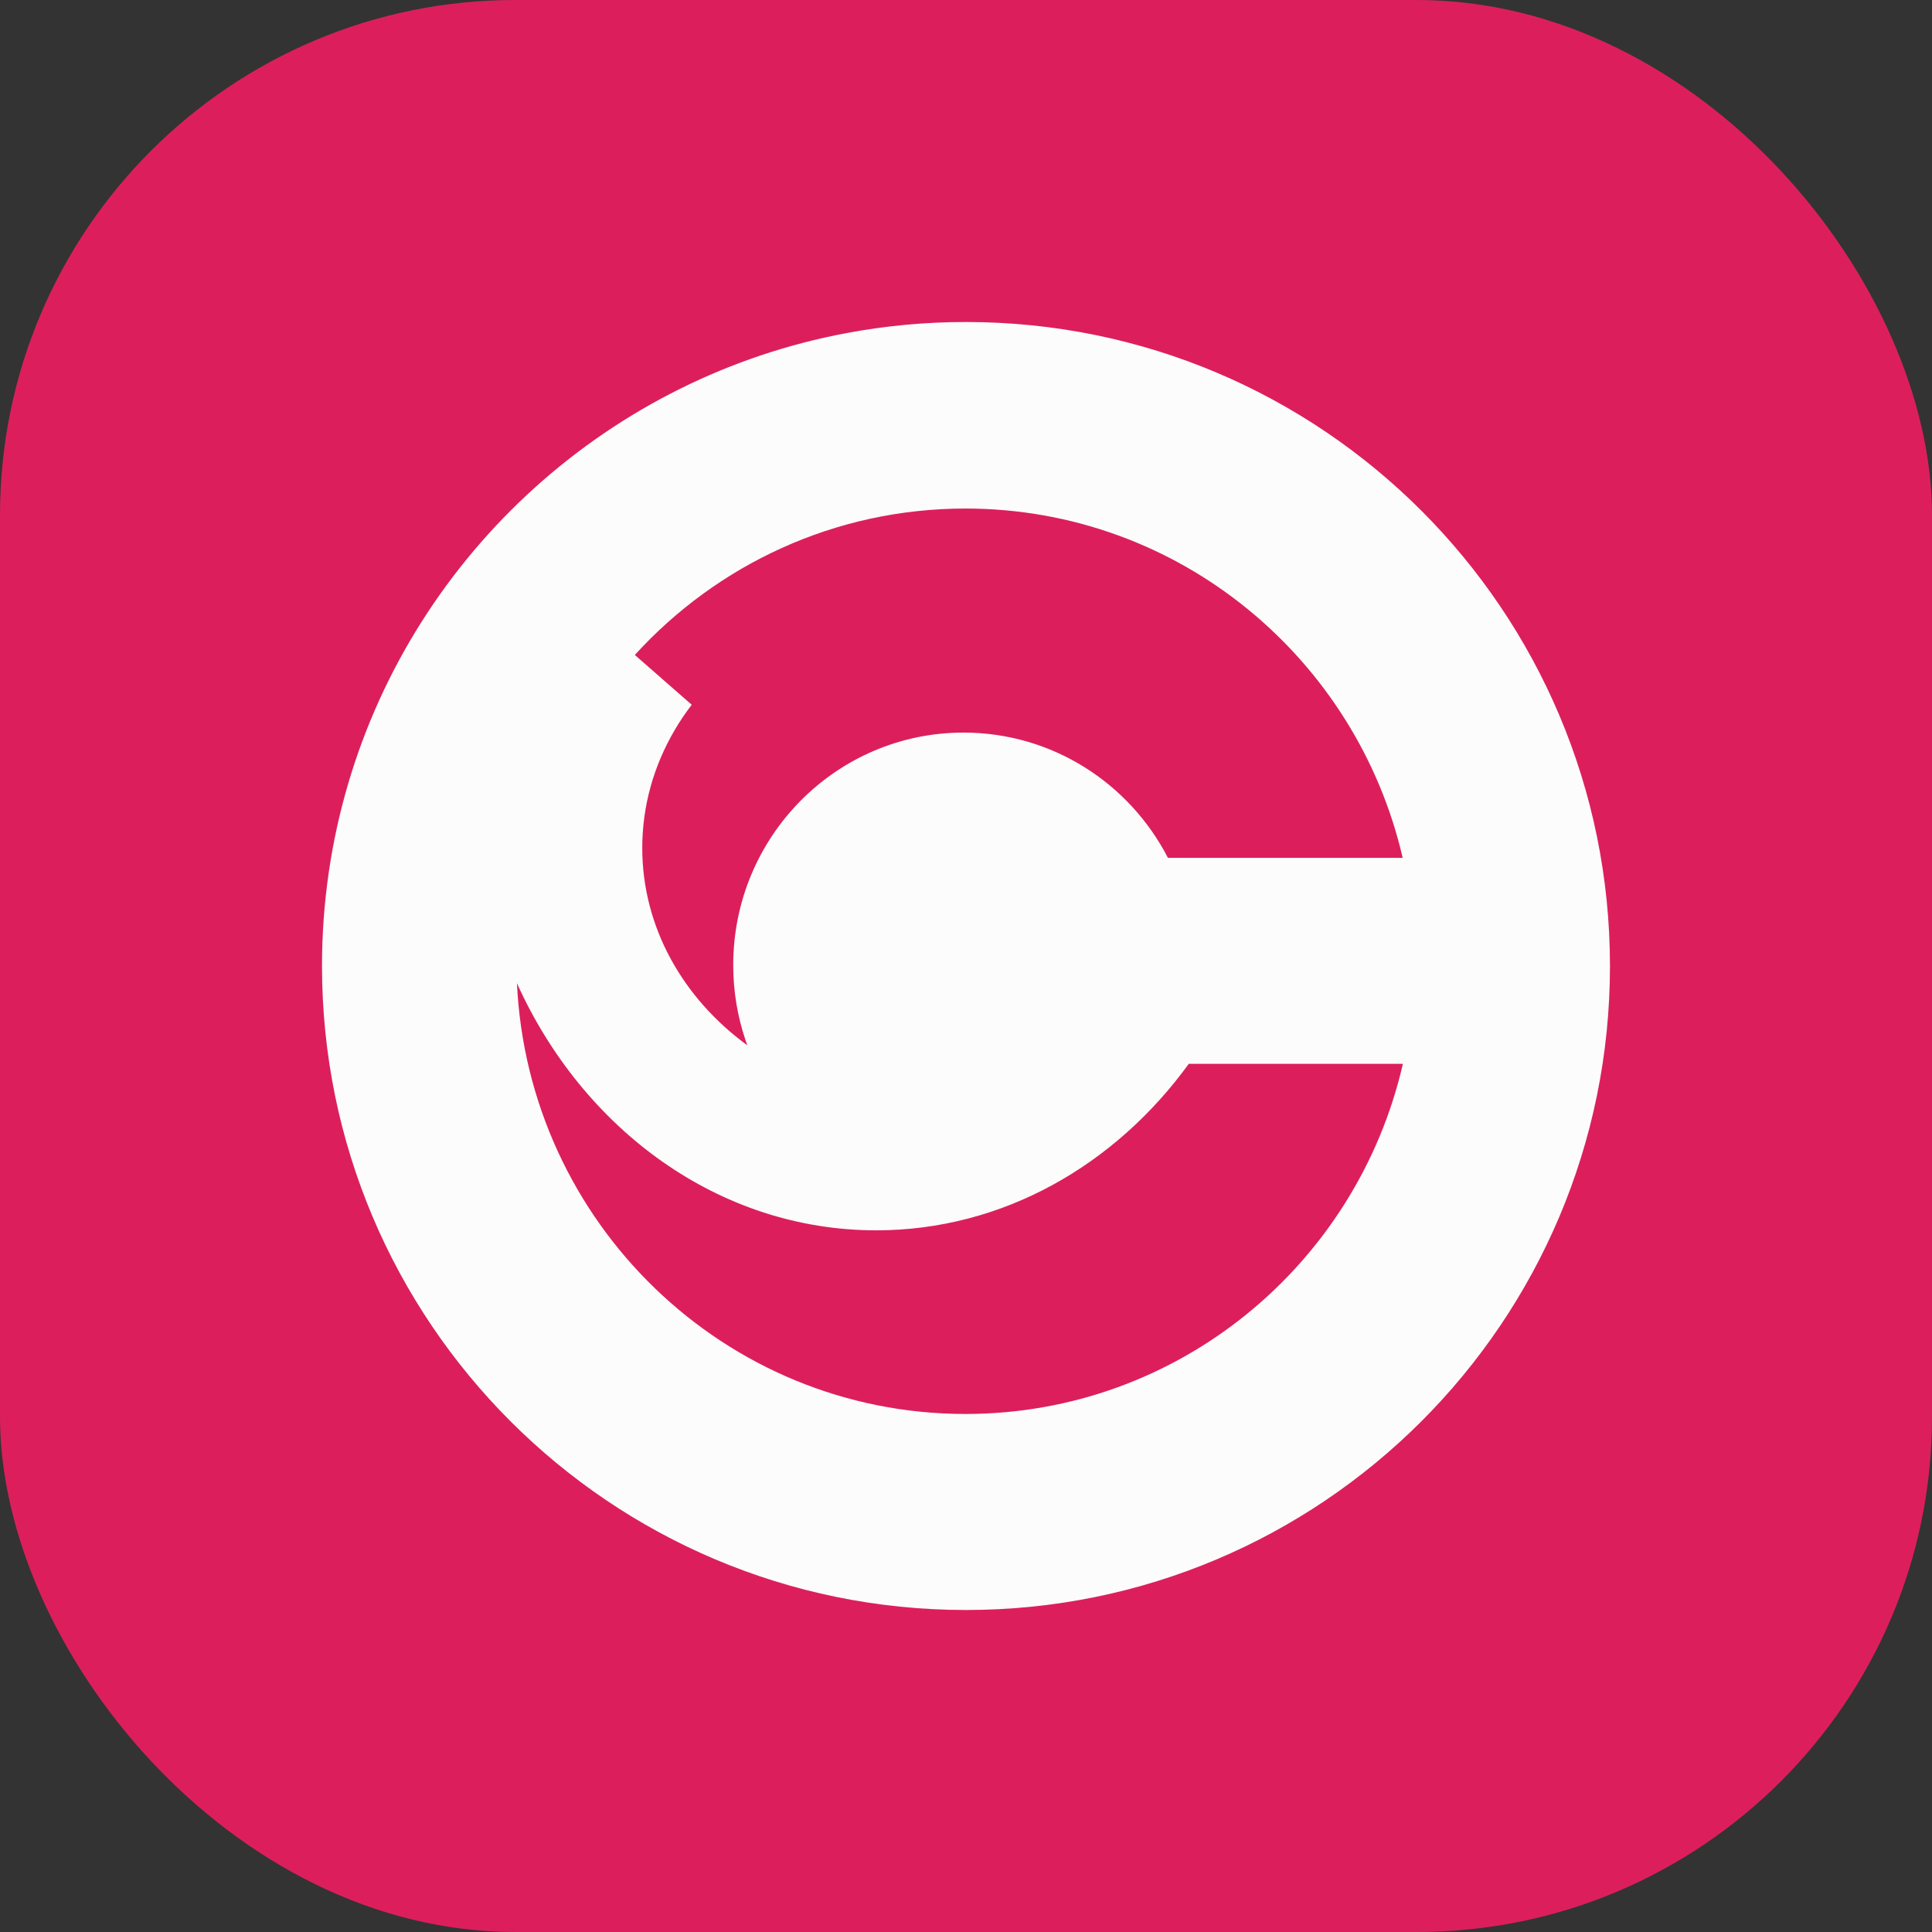
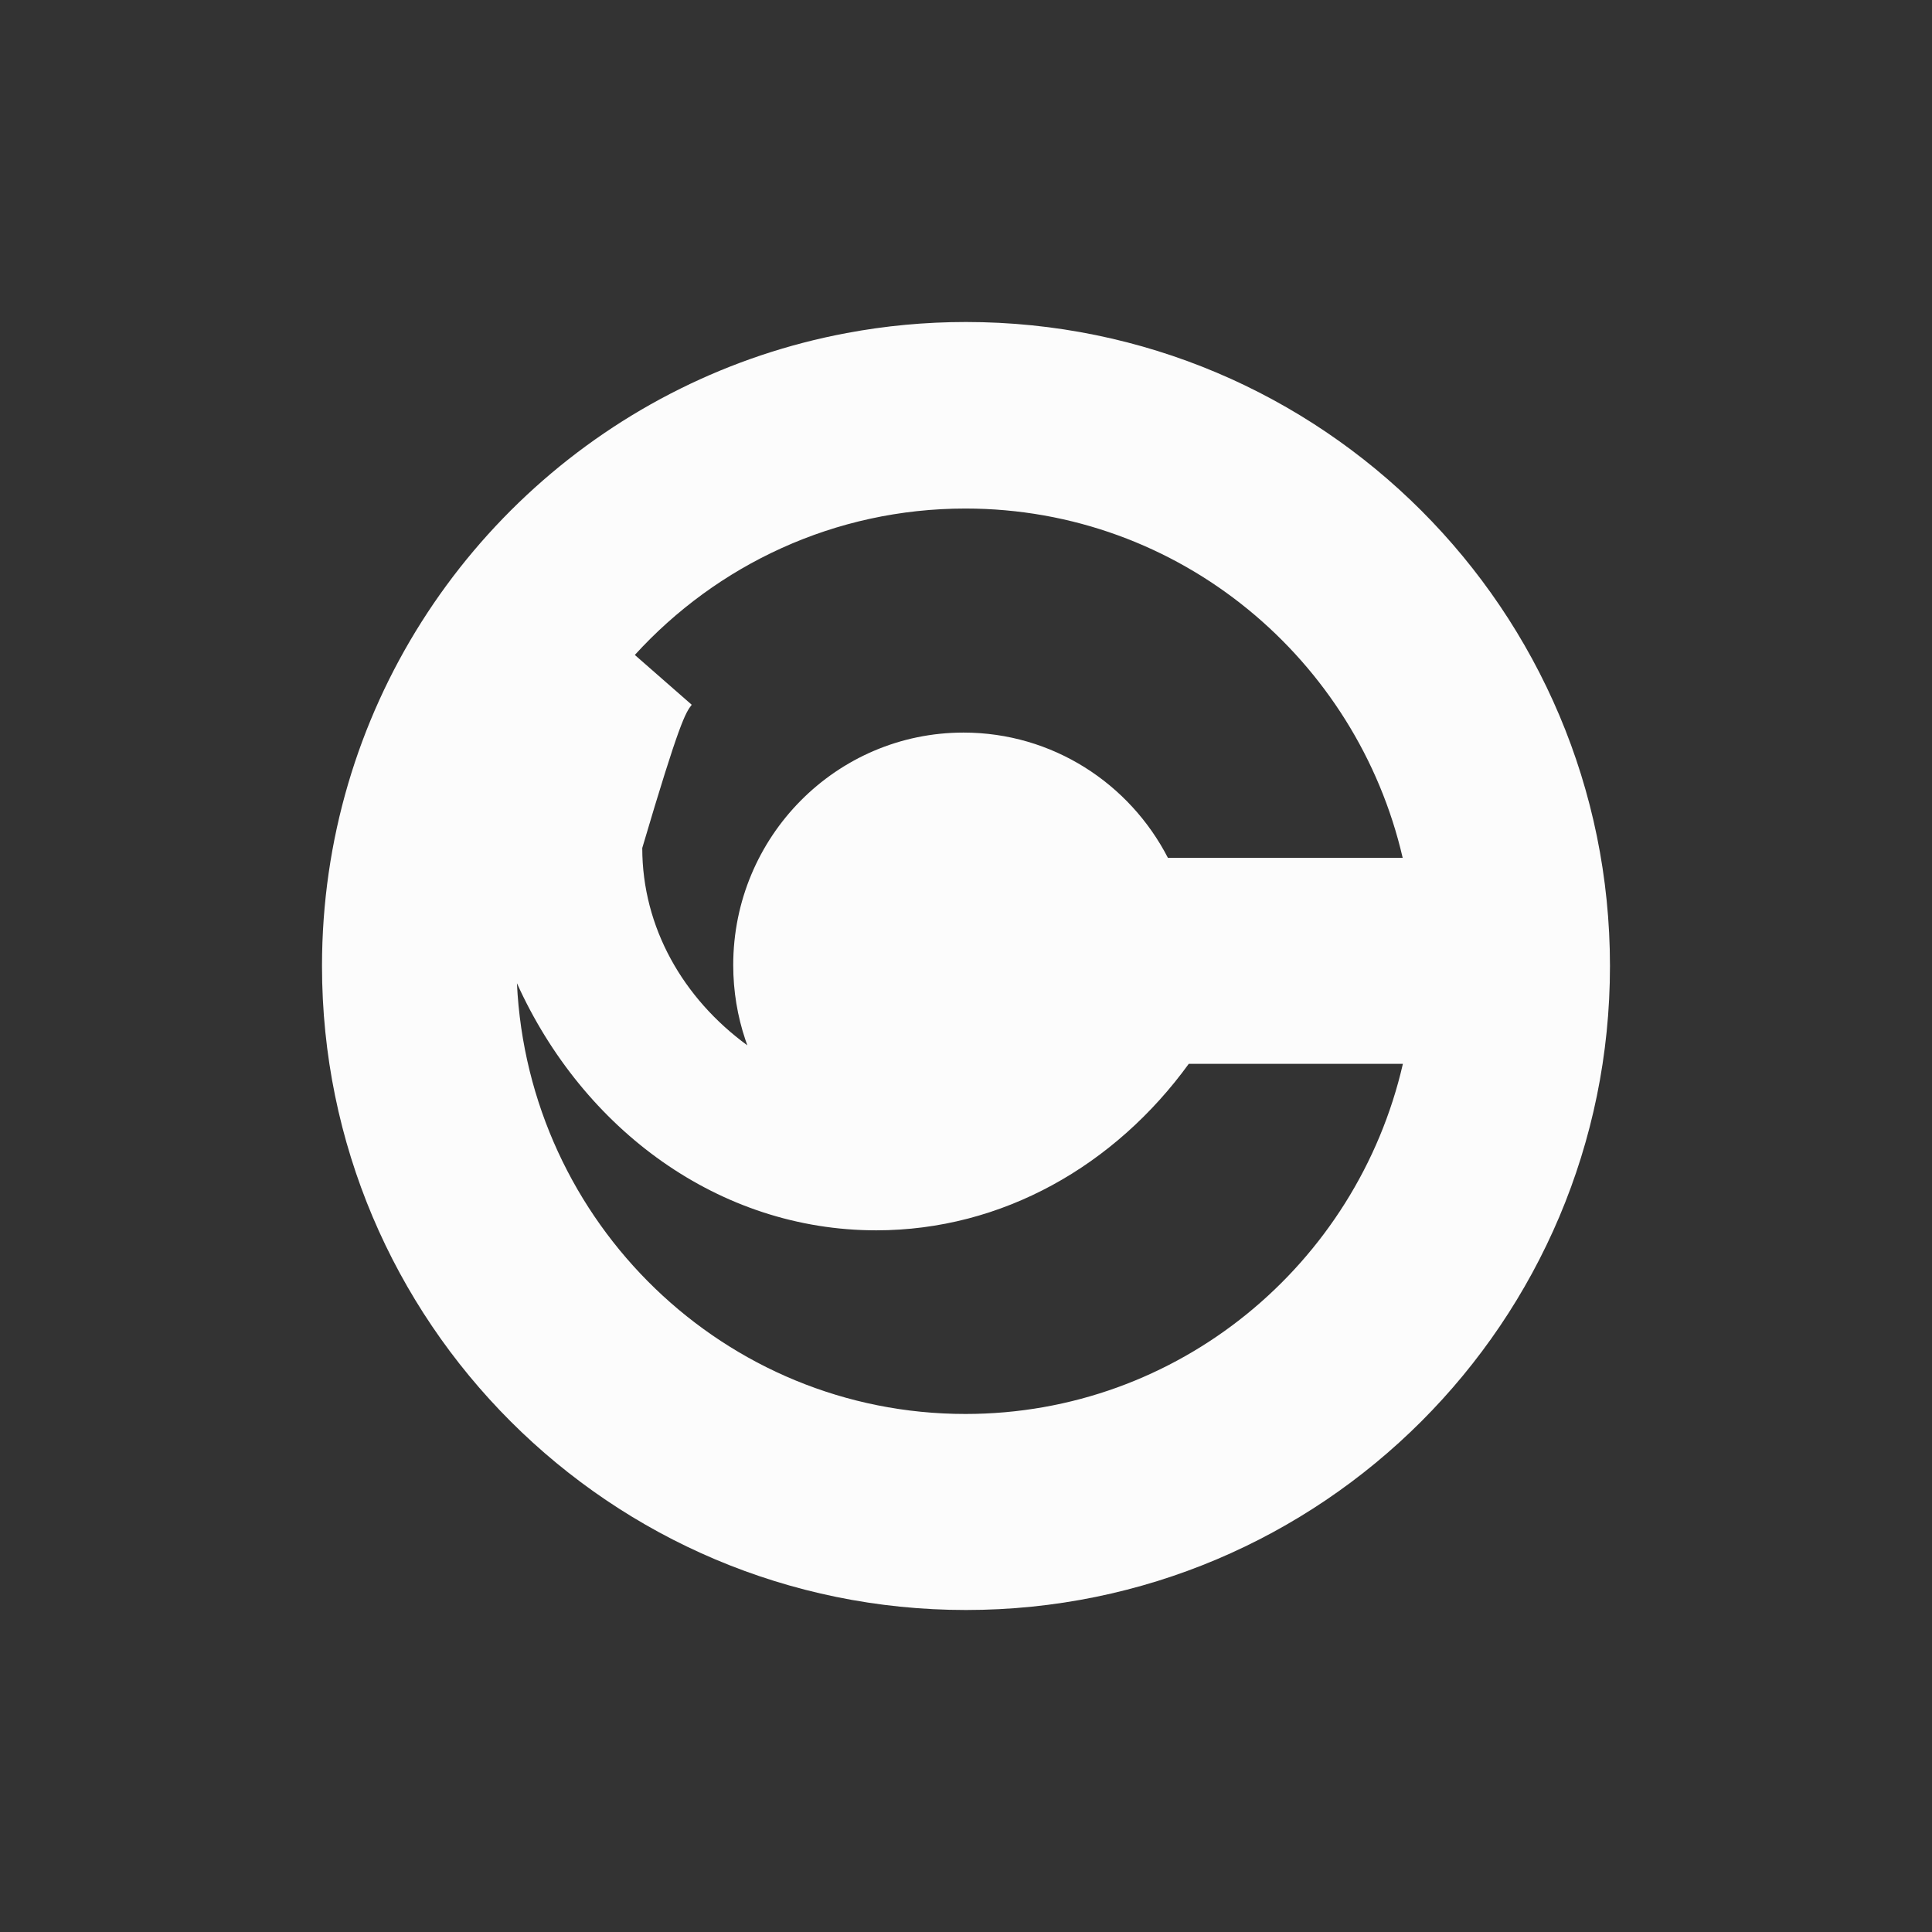
<svg xmlns="http://www.w3.org/2000/svg" width="60" height="60" viewBox="0 0 60 60" fill="none">
  <rect x="0" y="0" width="60" height="60" fill="#333333" stroke="none" />
-   <rect width="60" height="60" rx="16" fill="#DC1F5C" />
-   <path d="M29.999 10C28.731 10 27.492 10.118 26.29 10.344C24.469 10.685 22.736 11.273 21.127 12.071C14.532 15.341 10 22.142 10 30.001C10 41.046 18.953 50 29.999 50C41.044 50 49.999 41.046 49.999 30.001C49.999 18.954 41.044 10 29.999 10ZM29.982 15.793C33.308 15.793 36.362 16.966 38.758 18.925C41.123 20.858 42.848 23.554 43.562 26.642H36.271C35.079 24.329 32.684 22.751 29.923 22.751C25.974 22.751 22.771 25.983 22.771 29.971C22.771 30.784 22.904 31.564 23.149 32.293C23.169 32.35 23.189 32.408 23.21 32.464C21.218 31.011 19.946 28.805 19.946 26.335C19.946 25.02 20.306 23.78 20.944 22.688C21.105 22.411 21.285 22.143 21.482 21.887L19.715 20.34C22.262 17.545 25.919 15.793 29.982 15.793ZM29.982 43.912C22.506 43.912 16.405 37.982 16.054 30.535C18.11 35.088 22.336 38.209 27.212 38.209C31.131 38.209 34.628 36.194 36.918 33.039H43.568C42.136 39.269 36.596 43.912 29.982 43.912Z" fill="#FCFCFC" />
+   <path d="M29.999 10C28.731 10 27.492 10.118 26.29 10.344C24.469 10.685 22.736 11.273 21.127 12.071C14.532 15.341 10 22.142 10 30.001C10 41.046 18.953 50 29.999 50C41.044 50 49.999 41.046 49.999 30.001C49.999 18.954 41.044 10 29.999 10ZM29.982 15.793C33.308 15.793 36.362 16.966 38.758 18.925C41.123 20.858 42.848 23.554 43.562 26.642H36.271C35.079 24.329 32.684 22.751 29.923 22.751C25.974 22.751 22.771 25.983 22.771 29.971C22.771 30.784 22.904 31.564 23.149 32.293C23.169 32.35 23.189 32.408 23.21 32.464C21.218 31.011 19.946 28.805 19.946 26.335C21.105 22.411 21.285 22.143 21.482 21.887L19.715 20.34C22.262 17.545 25.919 15.793 29.982 15.793ZM29.982 43.912C22.506 43.912 16.405 37.982 16.054 30.535C18.11 35.088 22.336 38.209 27.212 38.209C31.131 38.209 34.628 36.194 36.918 33.039H43.568C42.136 39.269 36.596 43.912 29.982 43.912Z" fill="#FCFCFC" />
</svg>